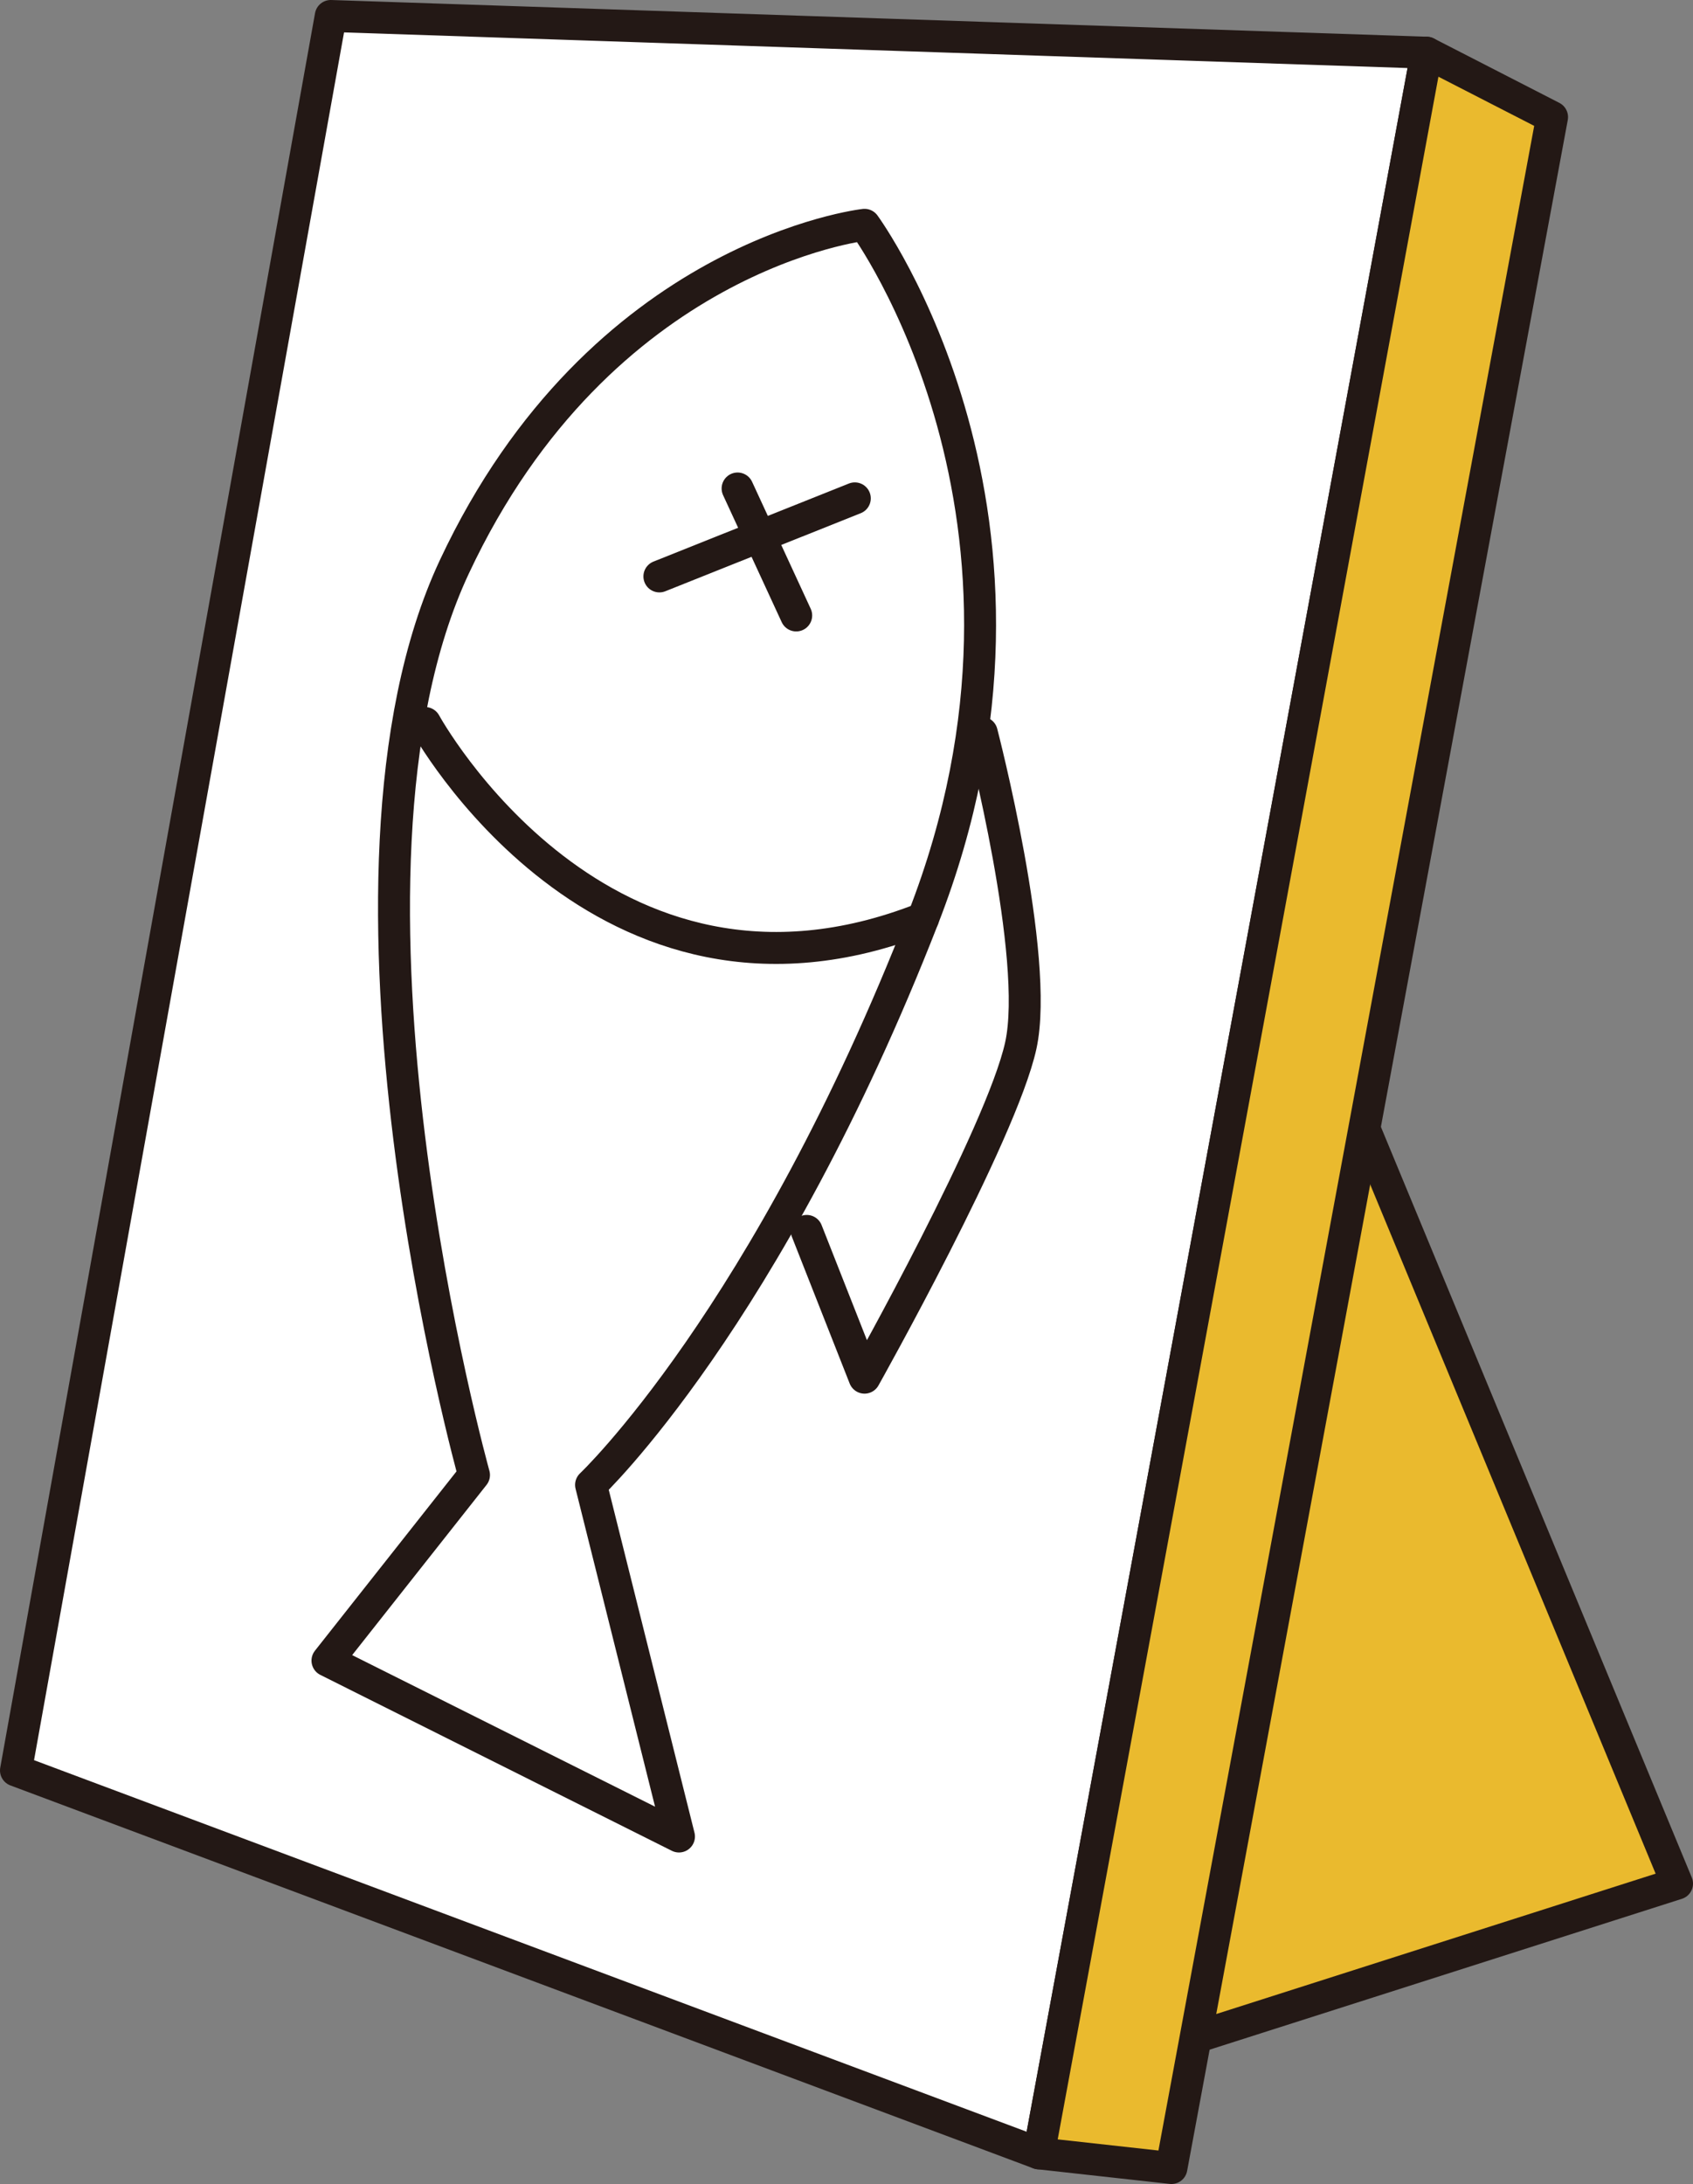
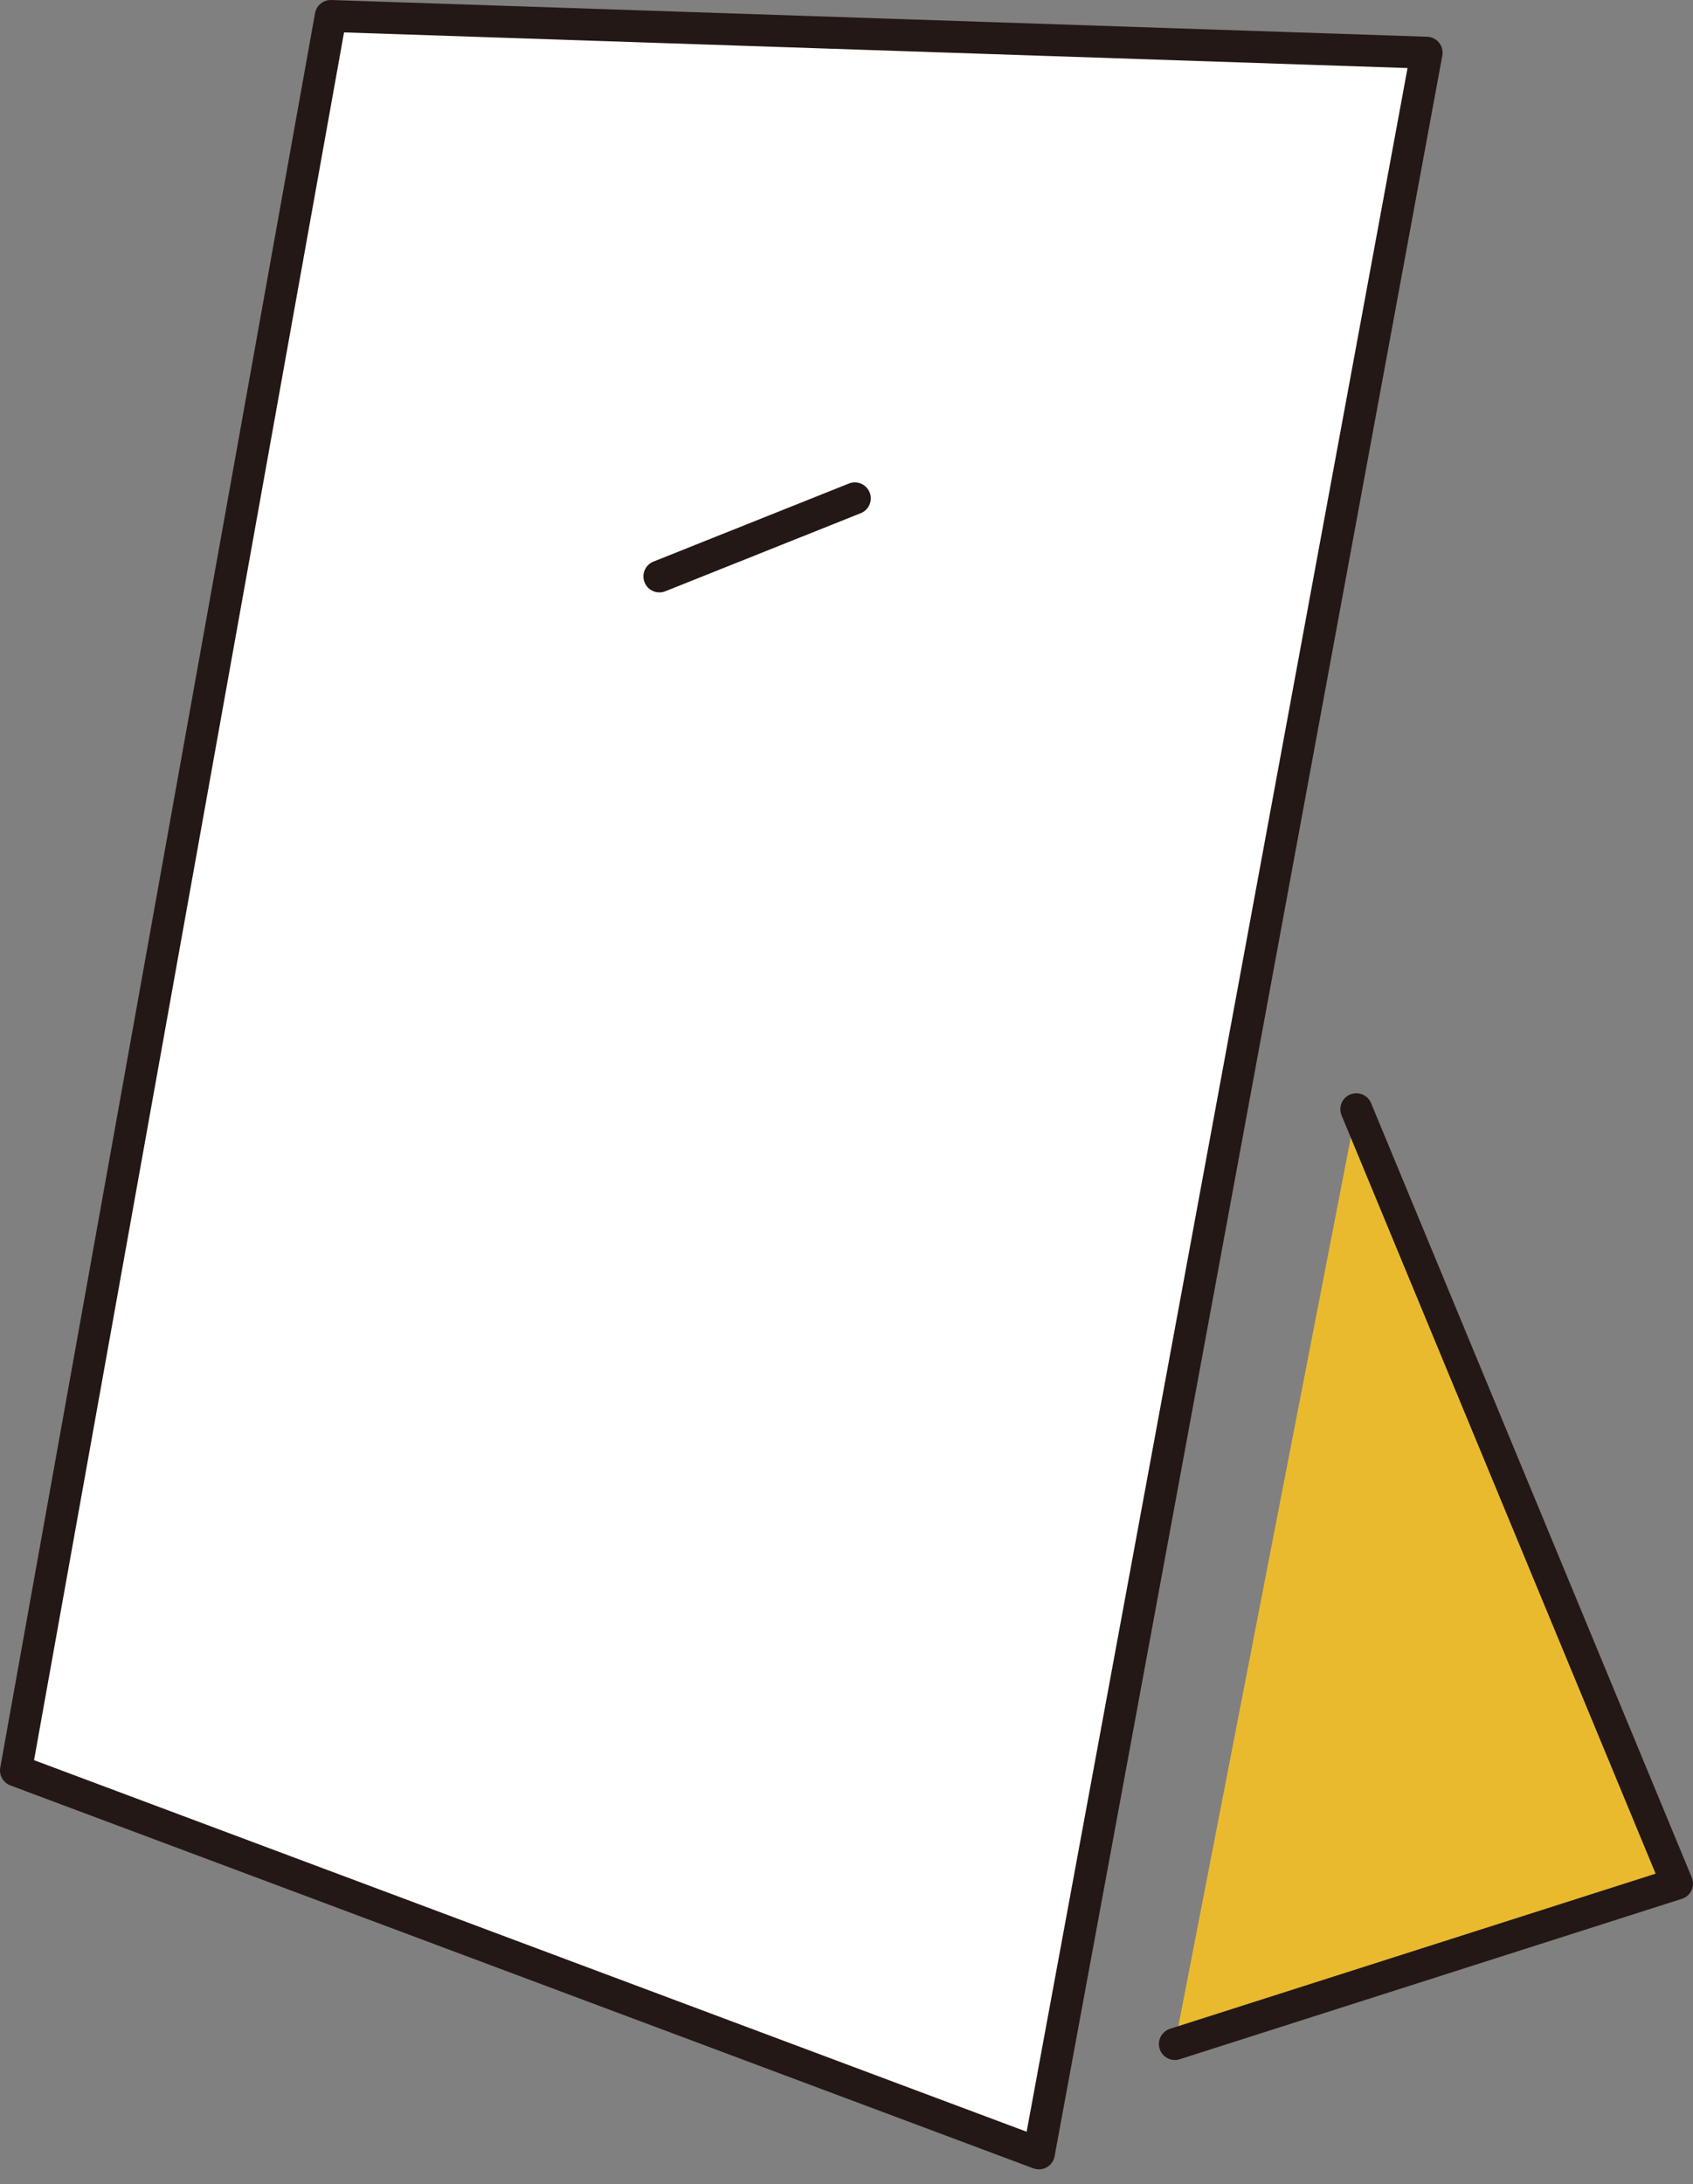
<svg xmlns="http://www.w3.org/2000/svg" viewBox="0 0 102.83 132.61">
  <rect x="0" y="0" width="102.83" height="132.61" fill="#808080" stroke="none" />
  <defs>
    <style>.cls-1{fill:#eaba2e;}.cls-1,.cls-2,.cls-3{stroke:#231815;stroke-linecap:round;stroke-linejoin:round;stroke-width:1.94px;}.cls-2{fill:#fff;}.cls-3{fill:none;}</style>
  </defs>
  <g id="レイヤー_2" data-name="レイヤー 2">
    <g id="レイヤー_1-2" data-name="レイヤー 1">
      <polyline class="cls-1" points="82.38 67.35 101.86 114.37 71.36 124.11" />
      <polygon class="cls-2" points="20.09 0.97 86.65 3.2 63.1 130.75 0.97 107.5 20.09 0.97" />
-       <polygon class="cls-1" points="94.27 7.11 86.65 3.2 63.1 130.75 71.15 131.64 94.27 7.11" />
-       <path class="cls-3" d="M19.89,100.83l8.9-11.27S18.7,53.39,27.6,34.41,52.51,13.65,52.51,13.65s13.05,17.79,3.56,42.11S35.9,90.16,35.9,90.16l5.34,21.35Z" />
-       <path class="cls-3" d="M59.63,44.49s3.55,13.64,2.37,19-9.49,20.16-9.49,20.16L49,74.74" />
-       <line class="cls-3" x1="44.8" y1="29.66" x2="48.36" y2="37.37" />
      <line class="cls-3" x1="40.05" y1="35" x2="51.92" y2="30.26" />
-       <path class="cls-3" d="M25.82,43.9S36.5,63.47,56.07,55.76" />
    </g>
  </g>
</svg>